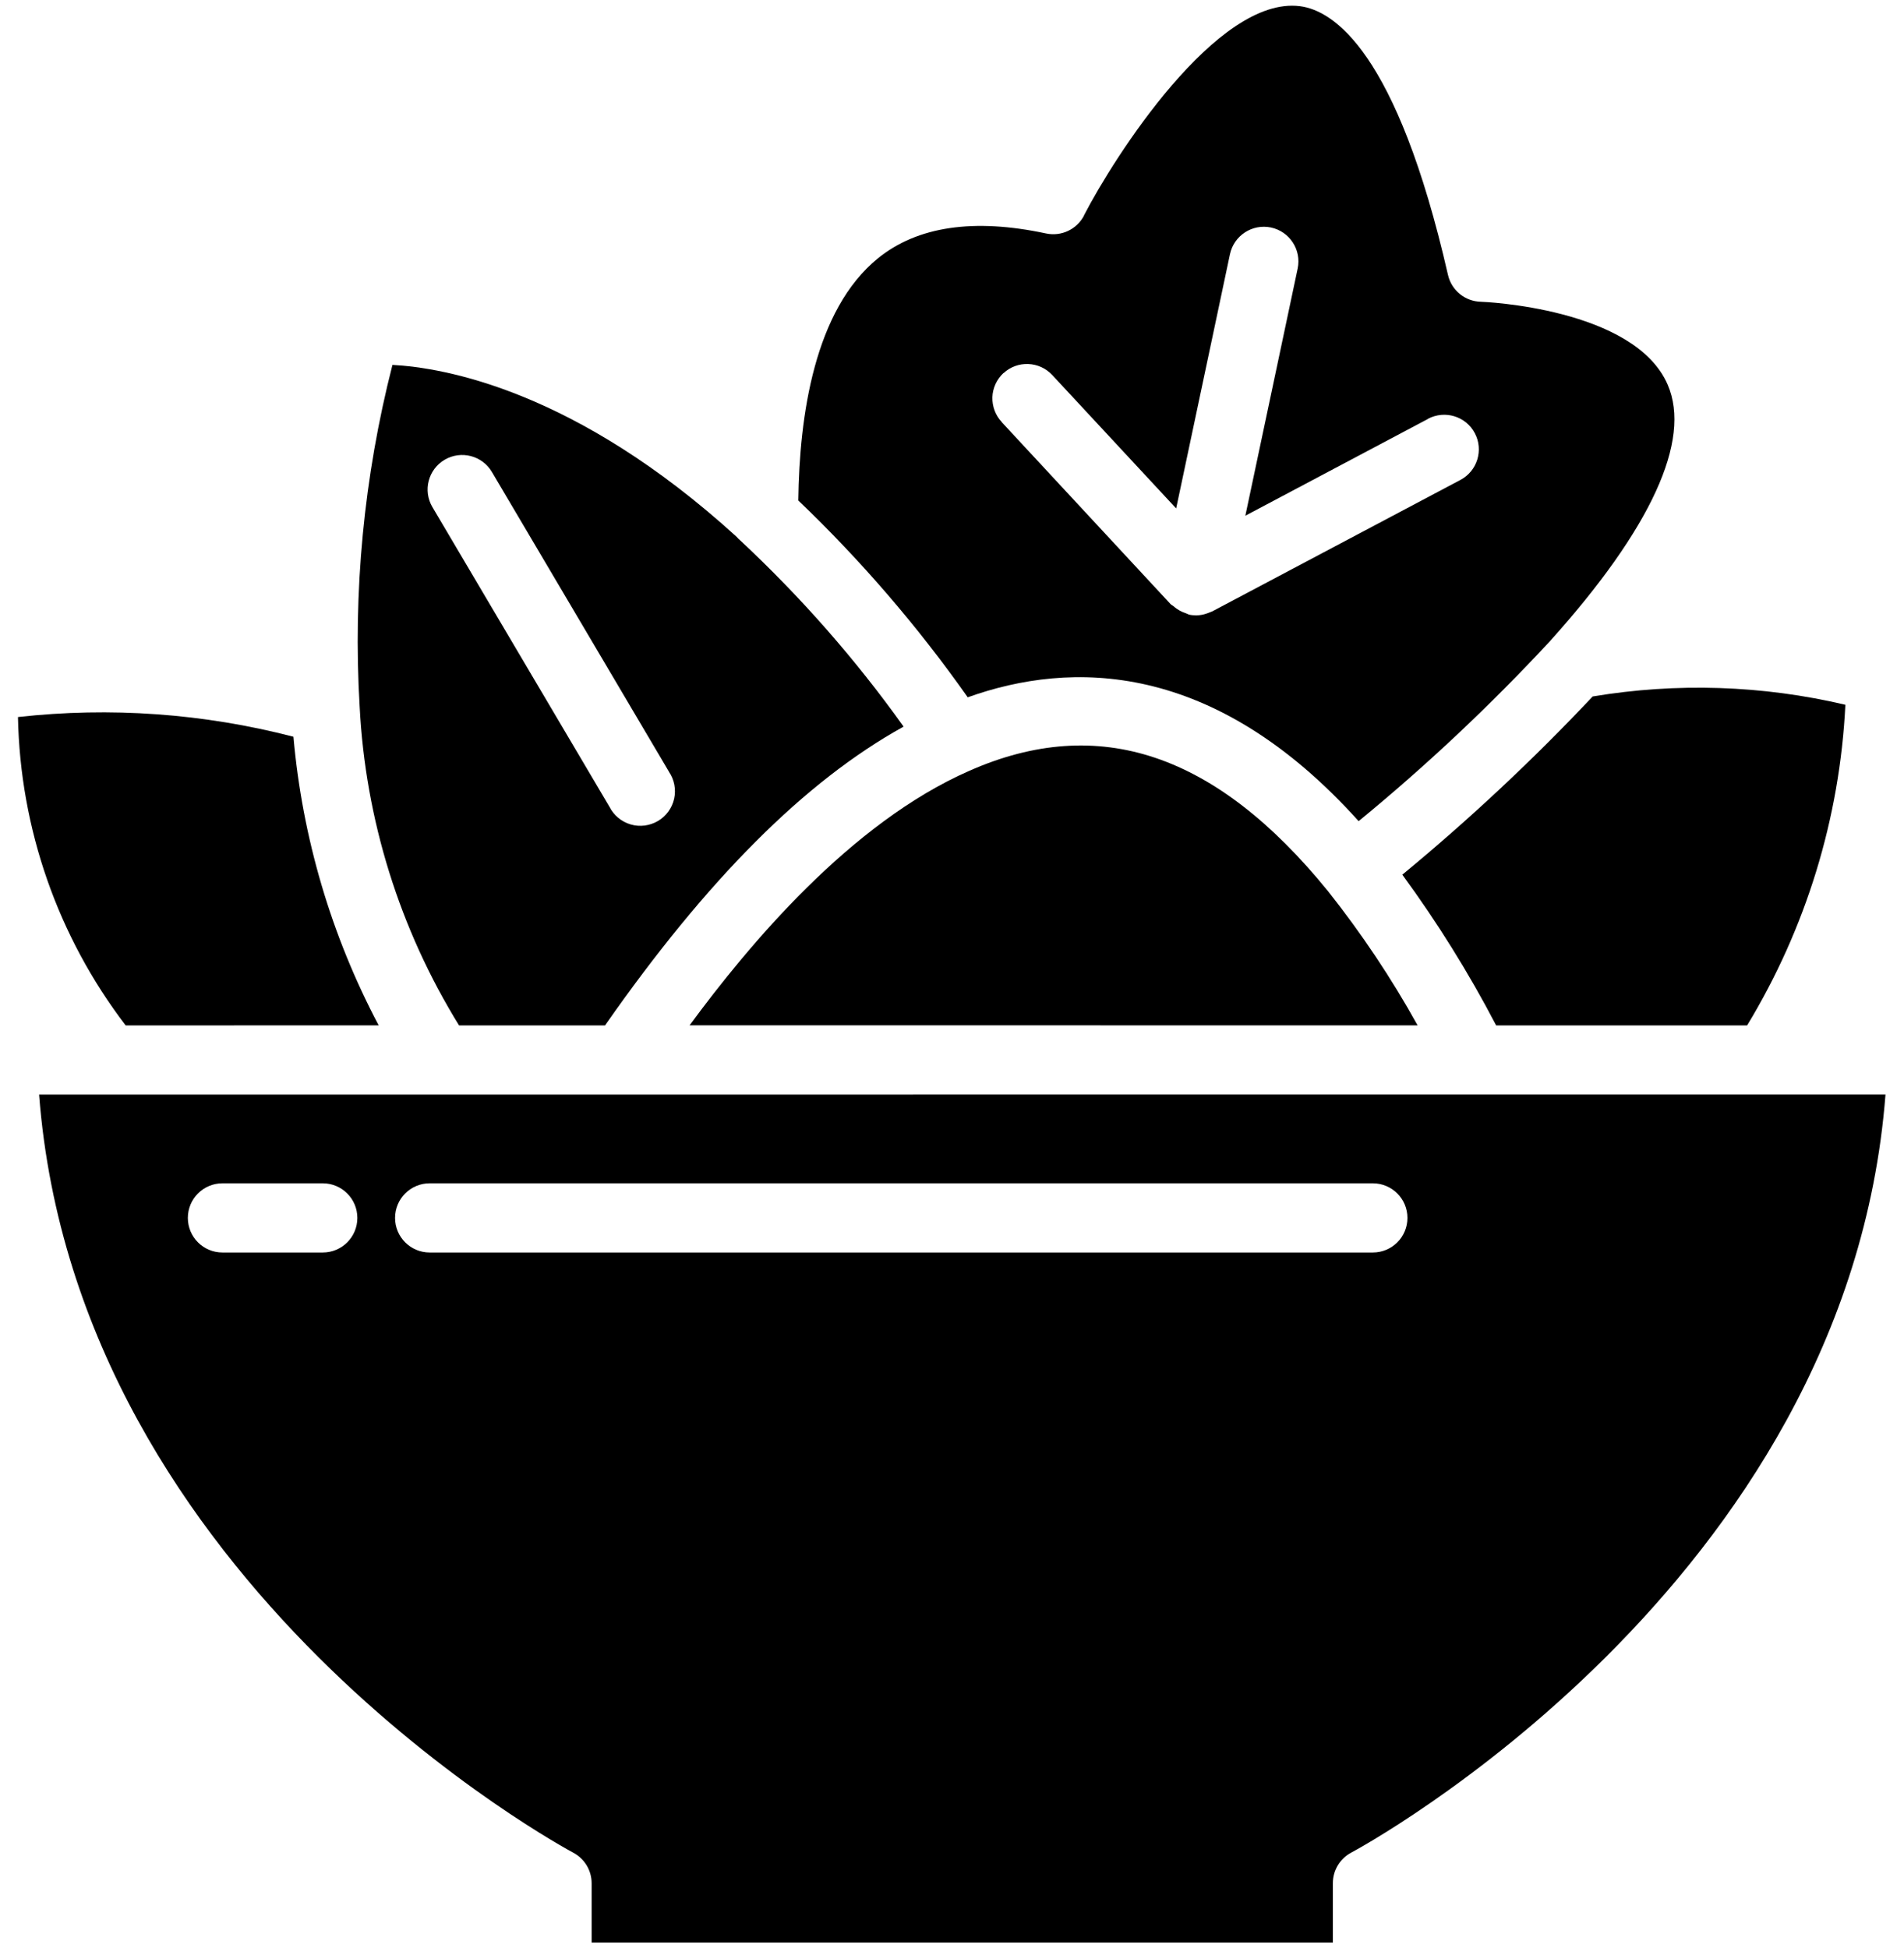
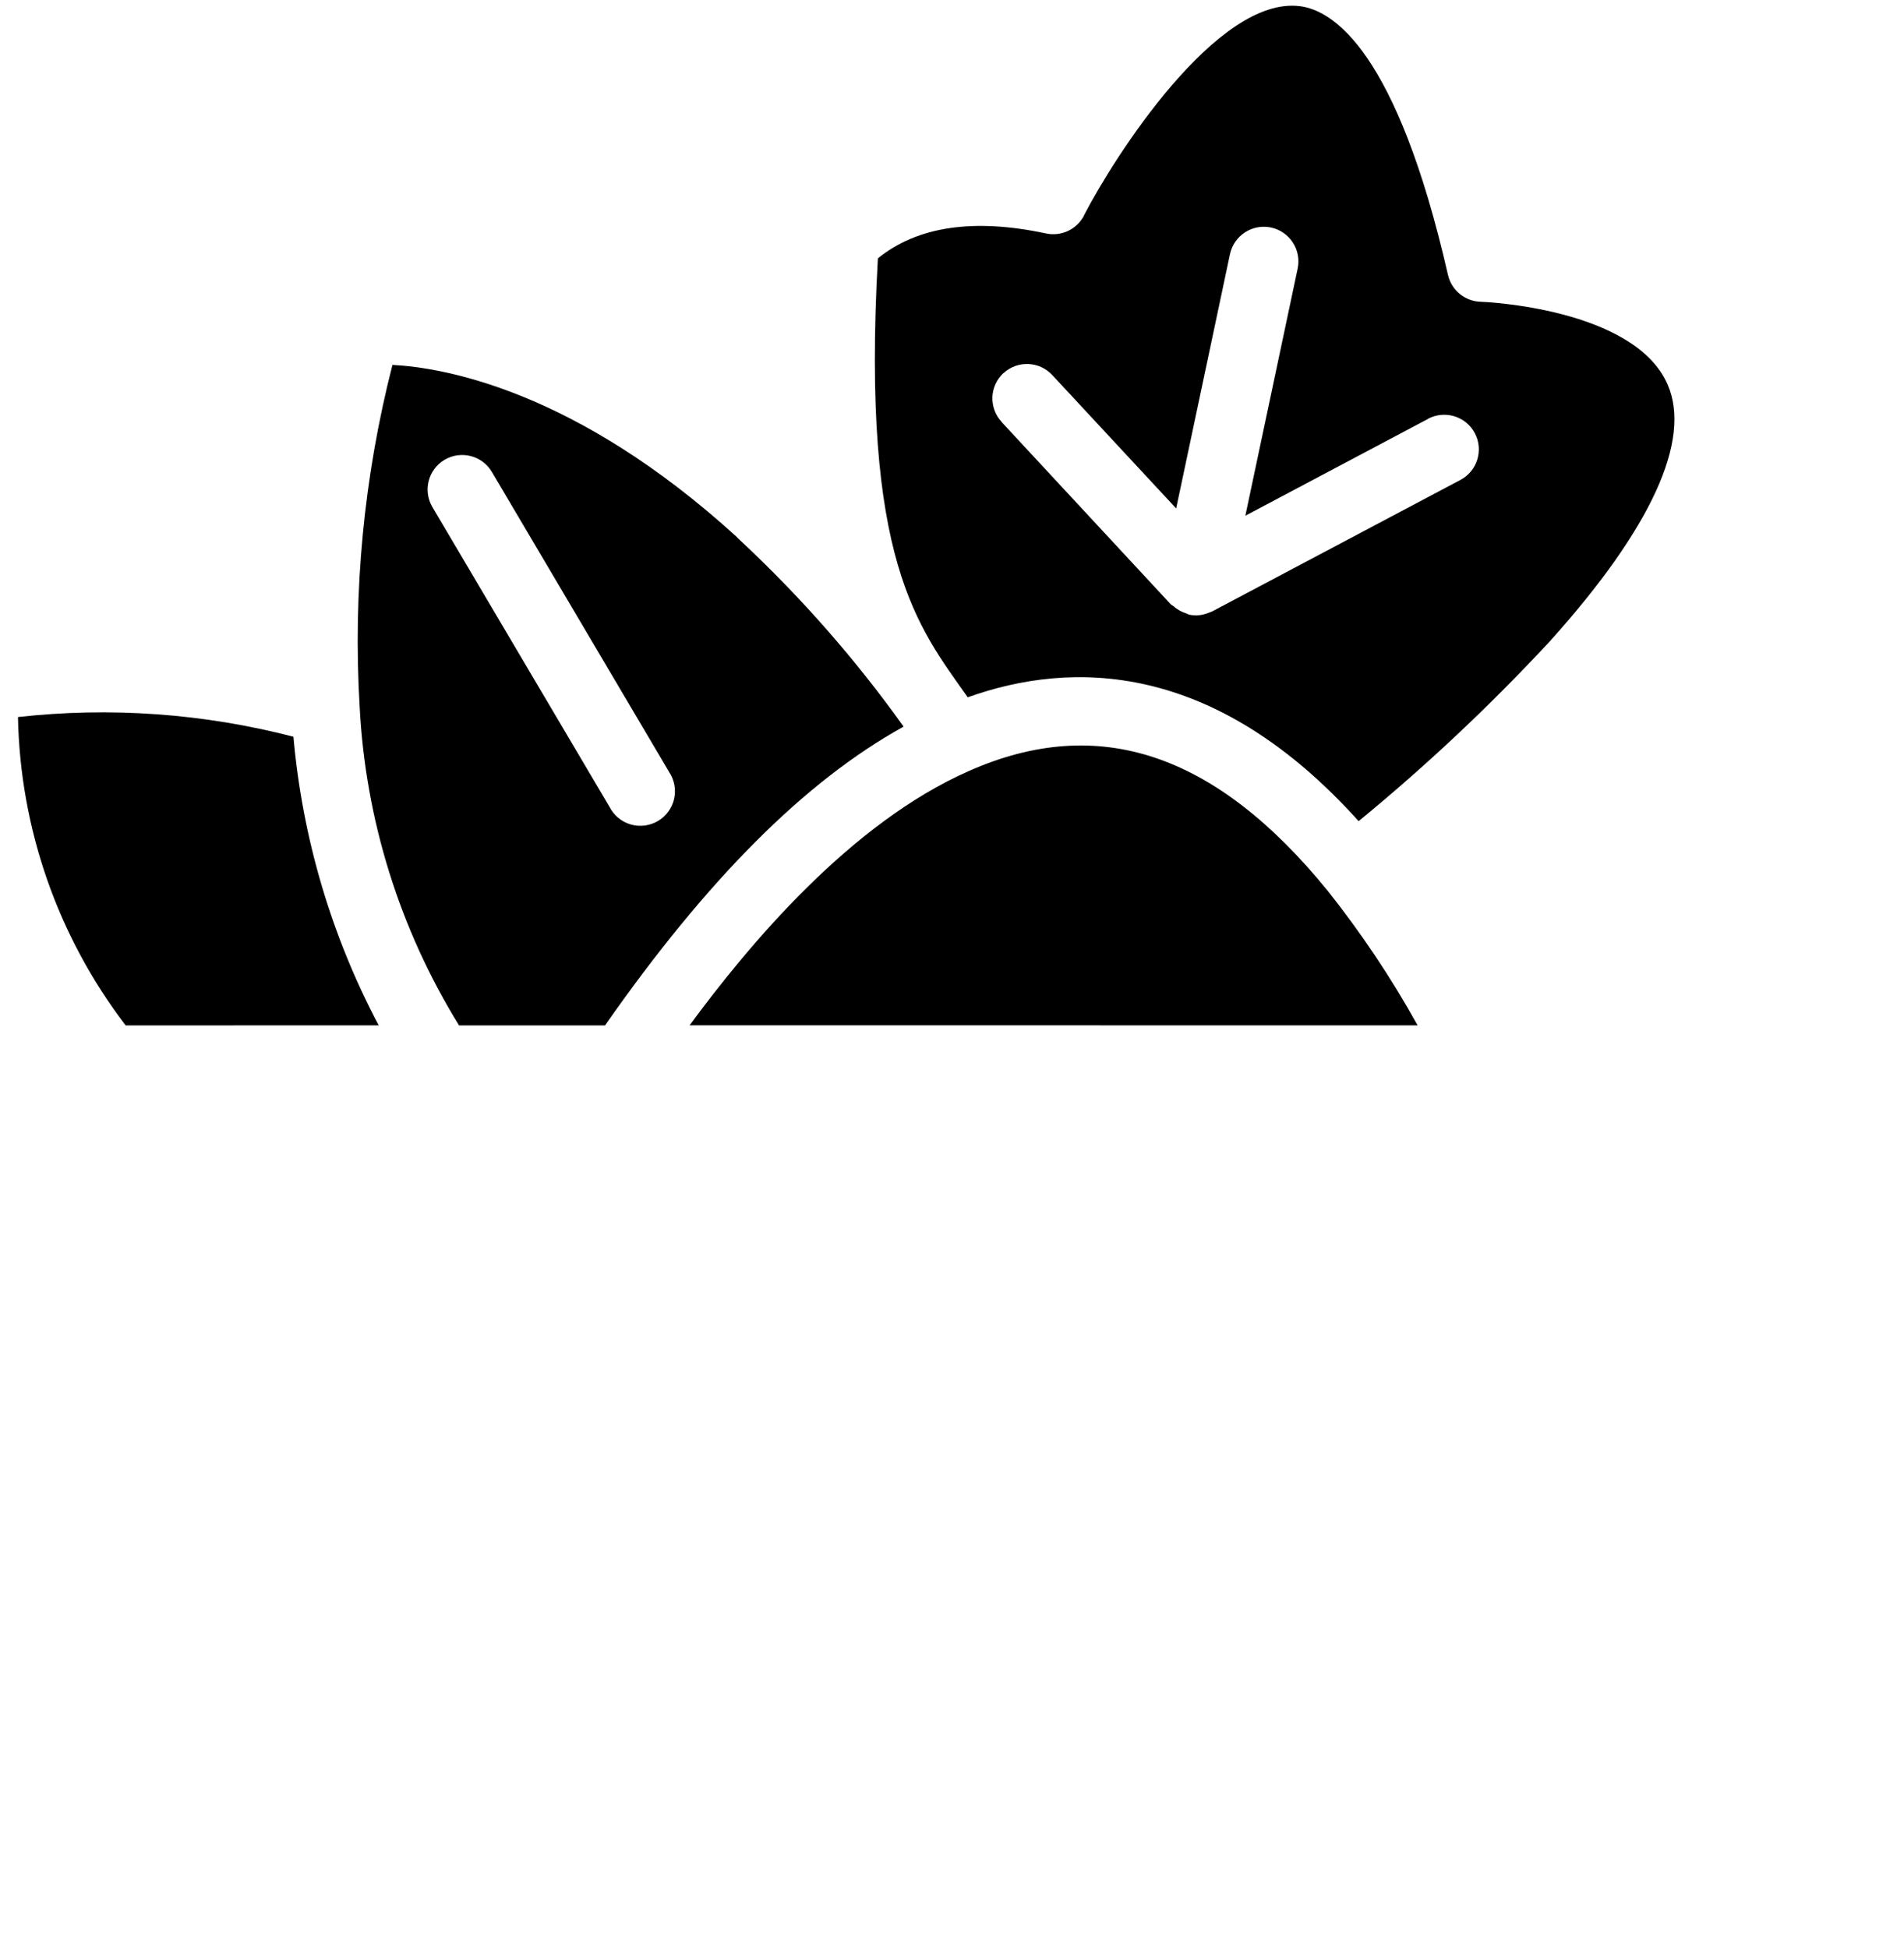
<svg xmlns="http://www.w3.org/2000/svg" width="86" height="88" viewBox="0 0 86 88" fill="none">
-   <path d="M43.711 31.499C48.375 29.827 54.824 29.823 61.367 37.093C64.429 34.581 67.32 31.862 70.015 28.956C74.57 23.89 76.41 19.894 75.328 17.382C73.828 13.898 66.953 13.632 66.89 13.632C66.175 13.617 65.562 13.117 65.402 12.417C63.09 2.3 60.222 0.472 58.718 0.28C54.968 -0.2 50.3 7.128 48.961 9.73L48.965 9.733C48.64 10.362 47.937 10.694 47.246 10.546C43.984 9.847 41.429 10.226 39.652 11.671C36.789 13.999 36.105 18.773 36.058 22.609C38.89 25.316 41.453 28.296 43.711 31.499ZM45.324 16.858C45.957 16.272 46.945 16.311 47.531 16.944L53.125 22.967L55.555 11.483C55.734 10.64 56.562 10.101 57.406 10.276C58.25 10.456 58.793 11.284 58.613 12.132L56.25 23.296L64.504 18.921L64.5 18.917C65.266 18.515 66.211 18.804 66.613 19.565C67.019 20.327 66.727 21.276 65.965 21.679L54.758 27.616C54.711 27.64 54.664 27.651 54.617 27.671C54.57 27.691 54.531 27.706 54.488 27.718H54.492C54.344 27.769 54.188 27.796 54.031 27.796C53.922 27.796 53.812 27.788 53.707 27.765C53.656 27.745 53.609 27.726 53.562 27.702C53.469 27.671 53.375 27.632 53.289 27.585C53.191 27.53 53.094 27.464 53.008 27.386C52.969 27.351 52.922 27.335 52.883 27.3L45.242 19.065L45.246 19.061C44.961 18.761 44.813 18.355 44.824 17.94C44.84 17.526 45.02 17.136 45.324 16.851L45.324 16.858Z" fill="black" />
-   <path d="M63.34 39.511C64.922 41.671 66.34 43.945 67.578 46.32H78.914C81.574 41.933 83.102 36.956 83.352 31.836C79.609 30.953 75.727 30.828 71.938 31.461C69.242 34.324 66.371 37.011 63.34 39.511Z" fill="black" />
-   <path d="M25.887 83.687C26.403 83.957 26.723 84.492 26.723 85.07V87.75H60.203V85.066C60.203 84.488 60.523 83.953 61.039 83.683C61.27 83.562 83.449 71.636 85.164 49.441L1.766 49.445C3.477 71.679 25.657 83.562 25.887 83.687ZM19.407 53.453H62.009C62.872 53.453 63.571 54.153 63.571 55.016C63.571 55.879 62.872 56.578 62.009 56.578H19.407C18.544 56.578 17.844 55.879 17.844 55.016C17.844 54.153 18.544 53.453 19.407 53.453ZM10.047 53.453H14.579C15.442 53.453 16.141 54.153 16.141 55.016C16.141 55.879 15.442 56.578 14.579 56.578H10.047C9.184 56.578 8.485 55.879 8.485 55.016C8.485 54.153 9.184 53.453 10.047 53.453Z" fill="black" />
+   <path d="M43.711 31.499C48.375 29.827 54.824 29.823 61.367 37.093C64.429 34.581 67.32 31.862 70.015 28.956C74.57 23.89 76.41 19.894 75.328 17.382C73.828 13.898 66.953 13.632 66.89 13.632C66.175 13.617 65.562 13.117 65.402 12.417C63.09 2.3 60.222 0.472 58.718 0.28C54.968 -0.2 50.3 7.128 48.961 9.73L48.965 9.733C48.64 10.362 47.937 10.694 47.246 10.546C43.984 9.847 41.429 10.226 39.652 11.671C38.89 25.316 41.453 28.296 43.711 31.499ZM45.324 16.858C45.957 16.272 46.945 16.311 47.531 16.944L53.125 22.967L55.555 11.483C55.734 10.64 56.562 10.101 57.406 10.276C58.25 10.456 58.793 11.284 58.613 12.132L56.25 23.296L64.504 18.921L64.5 18.917C65.266 18.515 66.211 18.804 66.613 19.565C67.019 20.327 66.727 21.276 65.965 21.679L54.758 27.616C54.711 27.64 54.664 27.651 54.617 27.671C54.57 27.691 54.531 27.706 54.488 27.718H54.492C54.344 27.769 54.188 27.796 54.031 27.796C53.922 27.796 53.812 27.788 53.707 27.765C53.656 27.745 53.609 27.726 53.562 27.702C53.469 27.671 53.375 27.632 53.289 27.585C53.191 27.53 53.094 27.464 53.008 27.386C52.969 27.351 52.922 27.335 52.883 27.3L45.242 19.065L45.246 19.061C44.961 18.761 44.813 18.355 44.824 17.94C44.84 17.526 45.02 17.136 45.324 16.851L45.324 16.858Z" fill="black" />
  <path d="M43.793 34.815C38.398 37.175 33.793 42.721 31.148 46.315L64.031 46.319C62.851 44.19 61.496 42.163 59.984 40.257C54.918 34.018 49.625 32.241 43.793 34.815Z" fill="black" />
  <path d="M17.105 46.319C14.964 42.273 13.656 37.839 13.254 33.28C9.195 32.226 4.98 31.925 0.812 32.39C0.91 37.433 2.613 42.312 5.676 46.32L17.105 46.319Z" fill="black" />
  <path d="M20.734 46.32H27.328C31.933 39.726 36.367 35.281 40.812 32.824V32.82C38.64 29.777 36.167 26.961 33.433 24.41C33.374 24.363 33.324 24.309 33.277 24.254C25.999 17.621 20.035 16.605 17.726 16.484C16.437 21.523 15.937 26.73 16.245 31.922C16.507 37.024 18.05 41.973 20.734 46.32ZM20.082 20.769C20.824 20.332 21.781 20.578 22.218 21.32L30.215 34.859V34.863C30.457 35.218 30.543 35.66 30.449 36.082C30.355 36.504 30.09 36.867 29.718 37.086C29.347 37.304 28.902 37.363 28.488 37.242C28.074 37.121 27.726 36.836 27.531 36.449L19.531 22.906C19.093 22.164 19.34 21.207 20.082 20.769Z" fill="black" />
</svg>